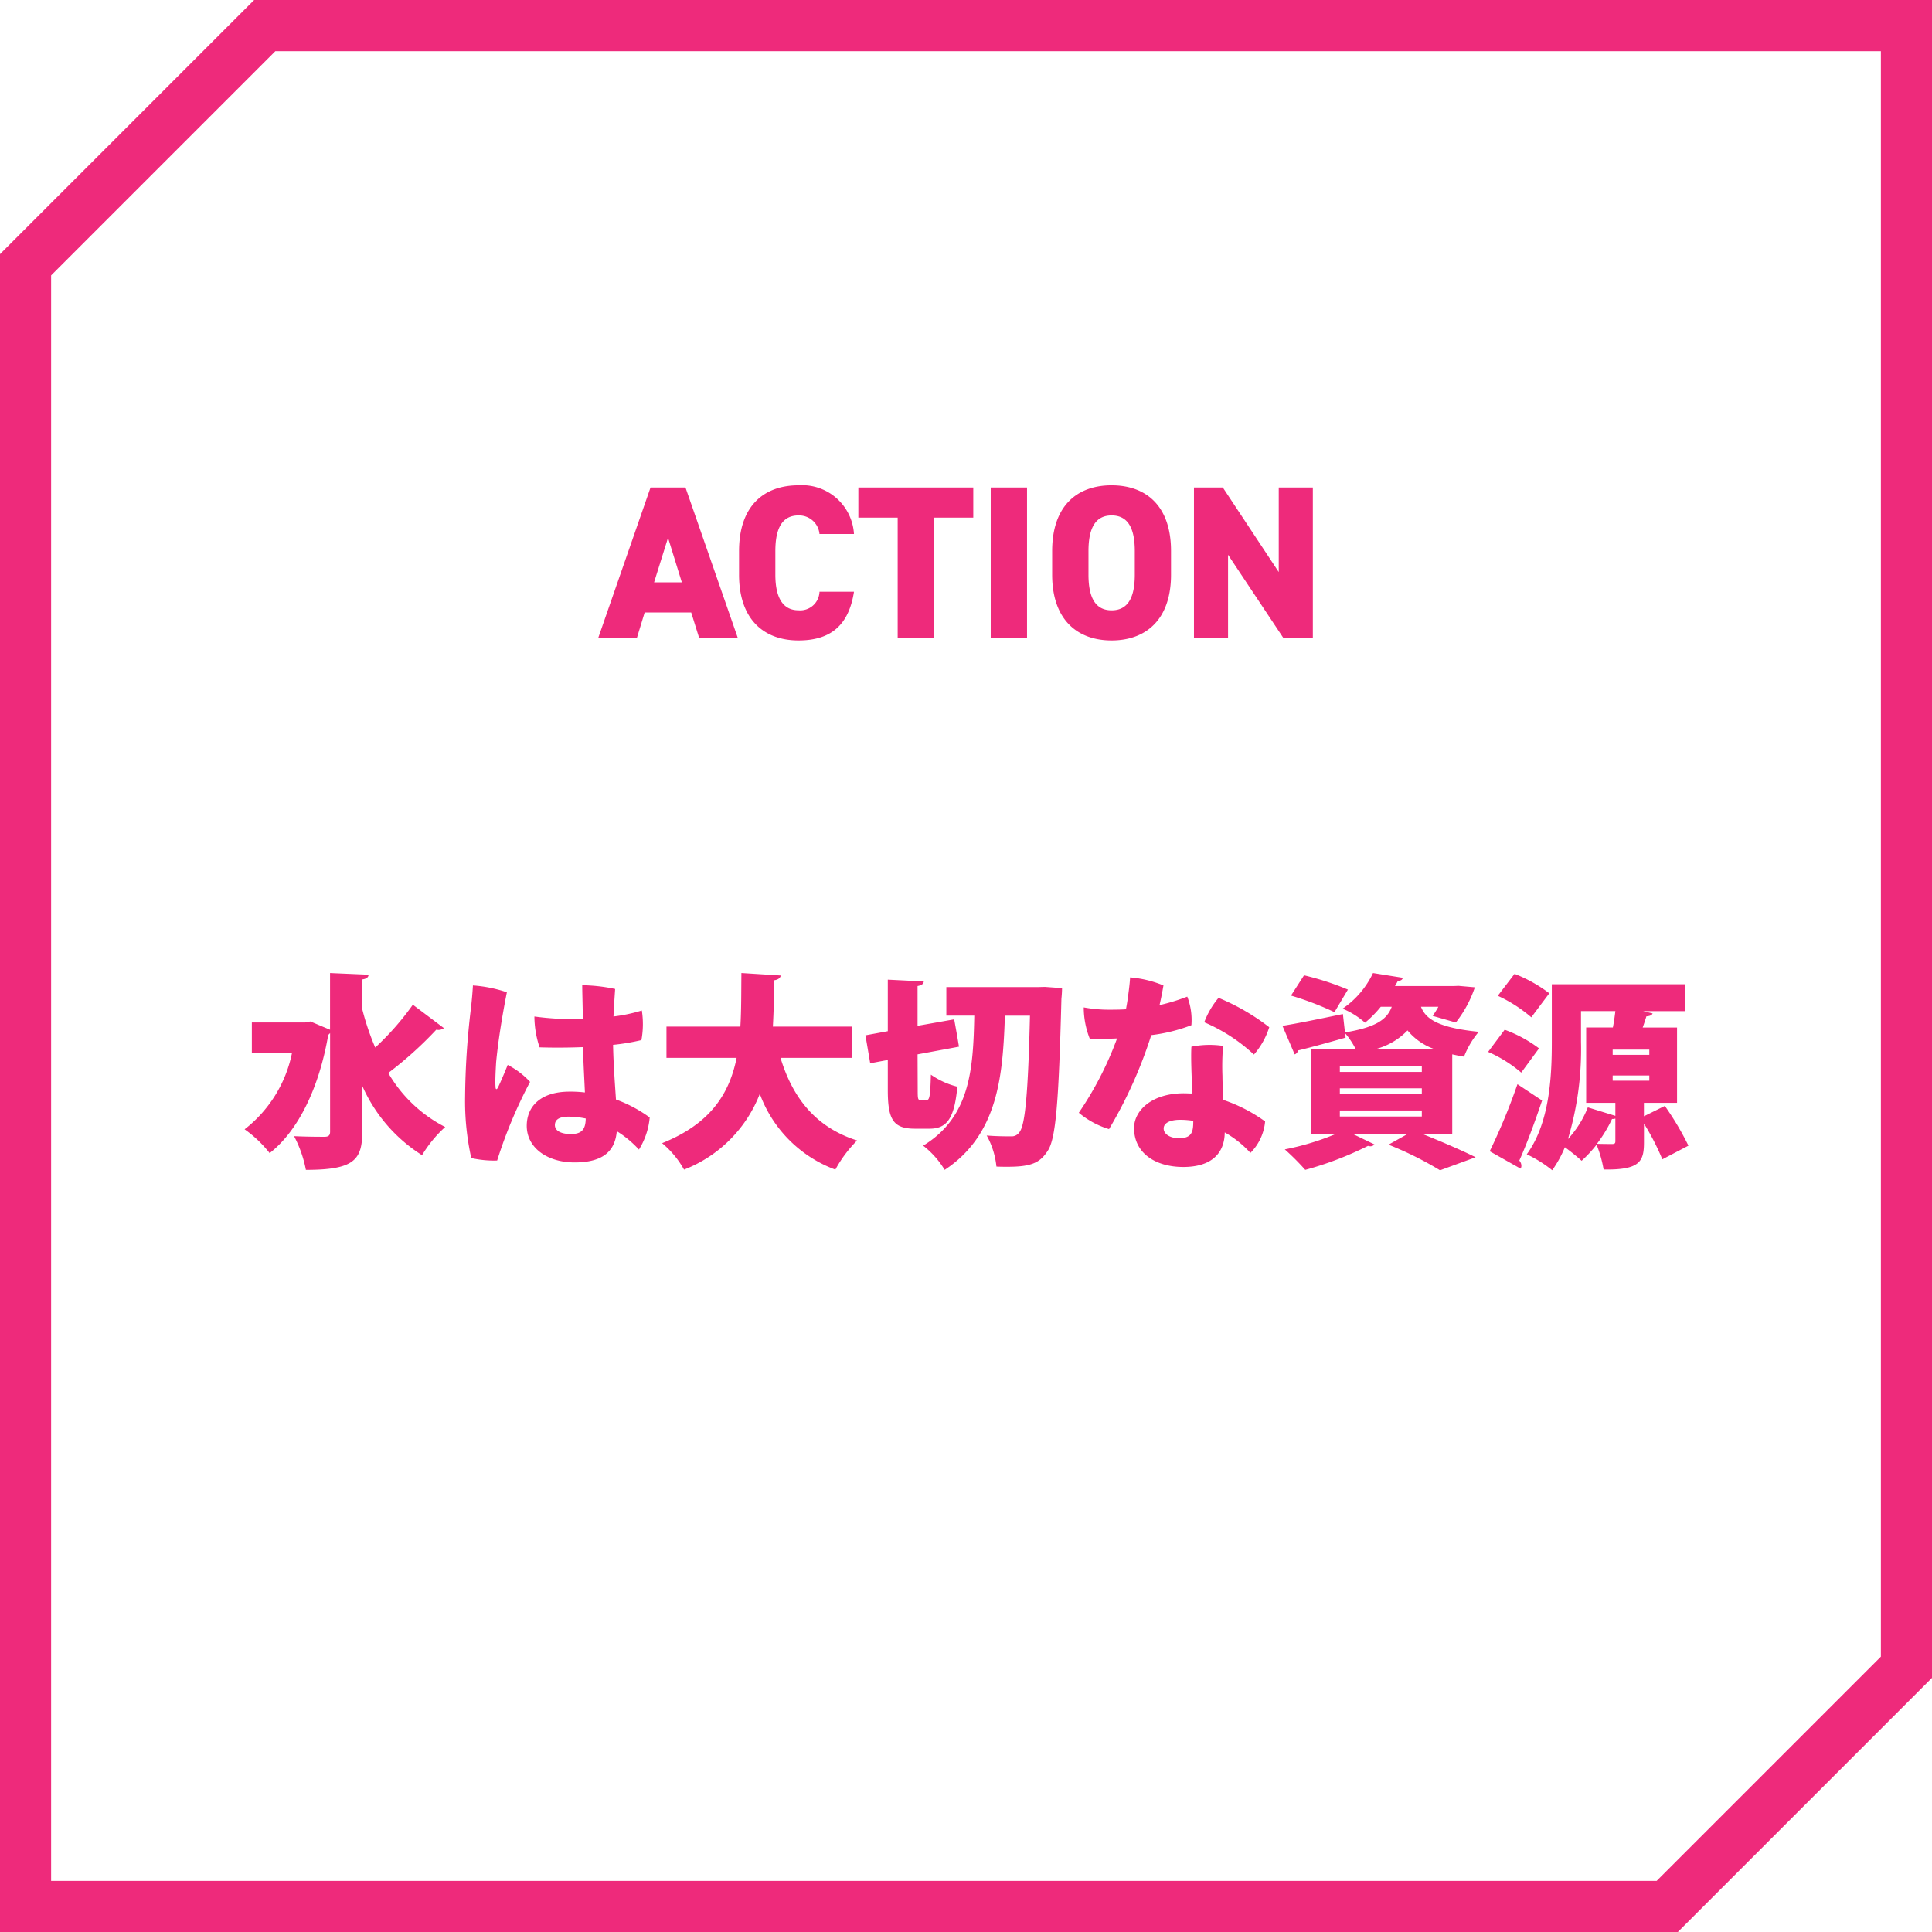
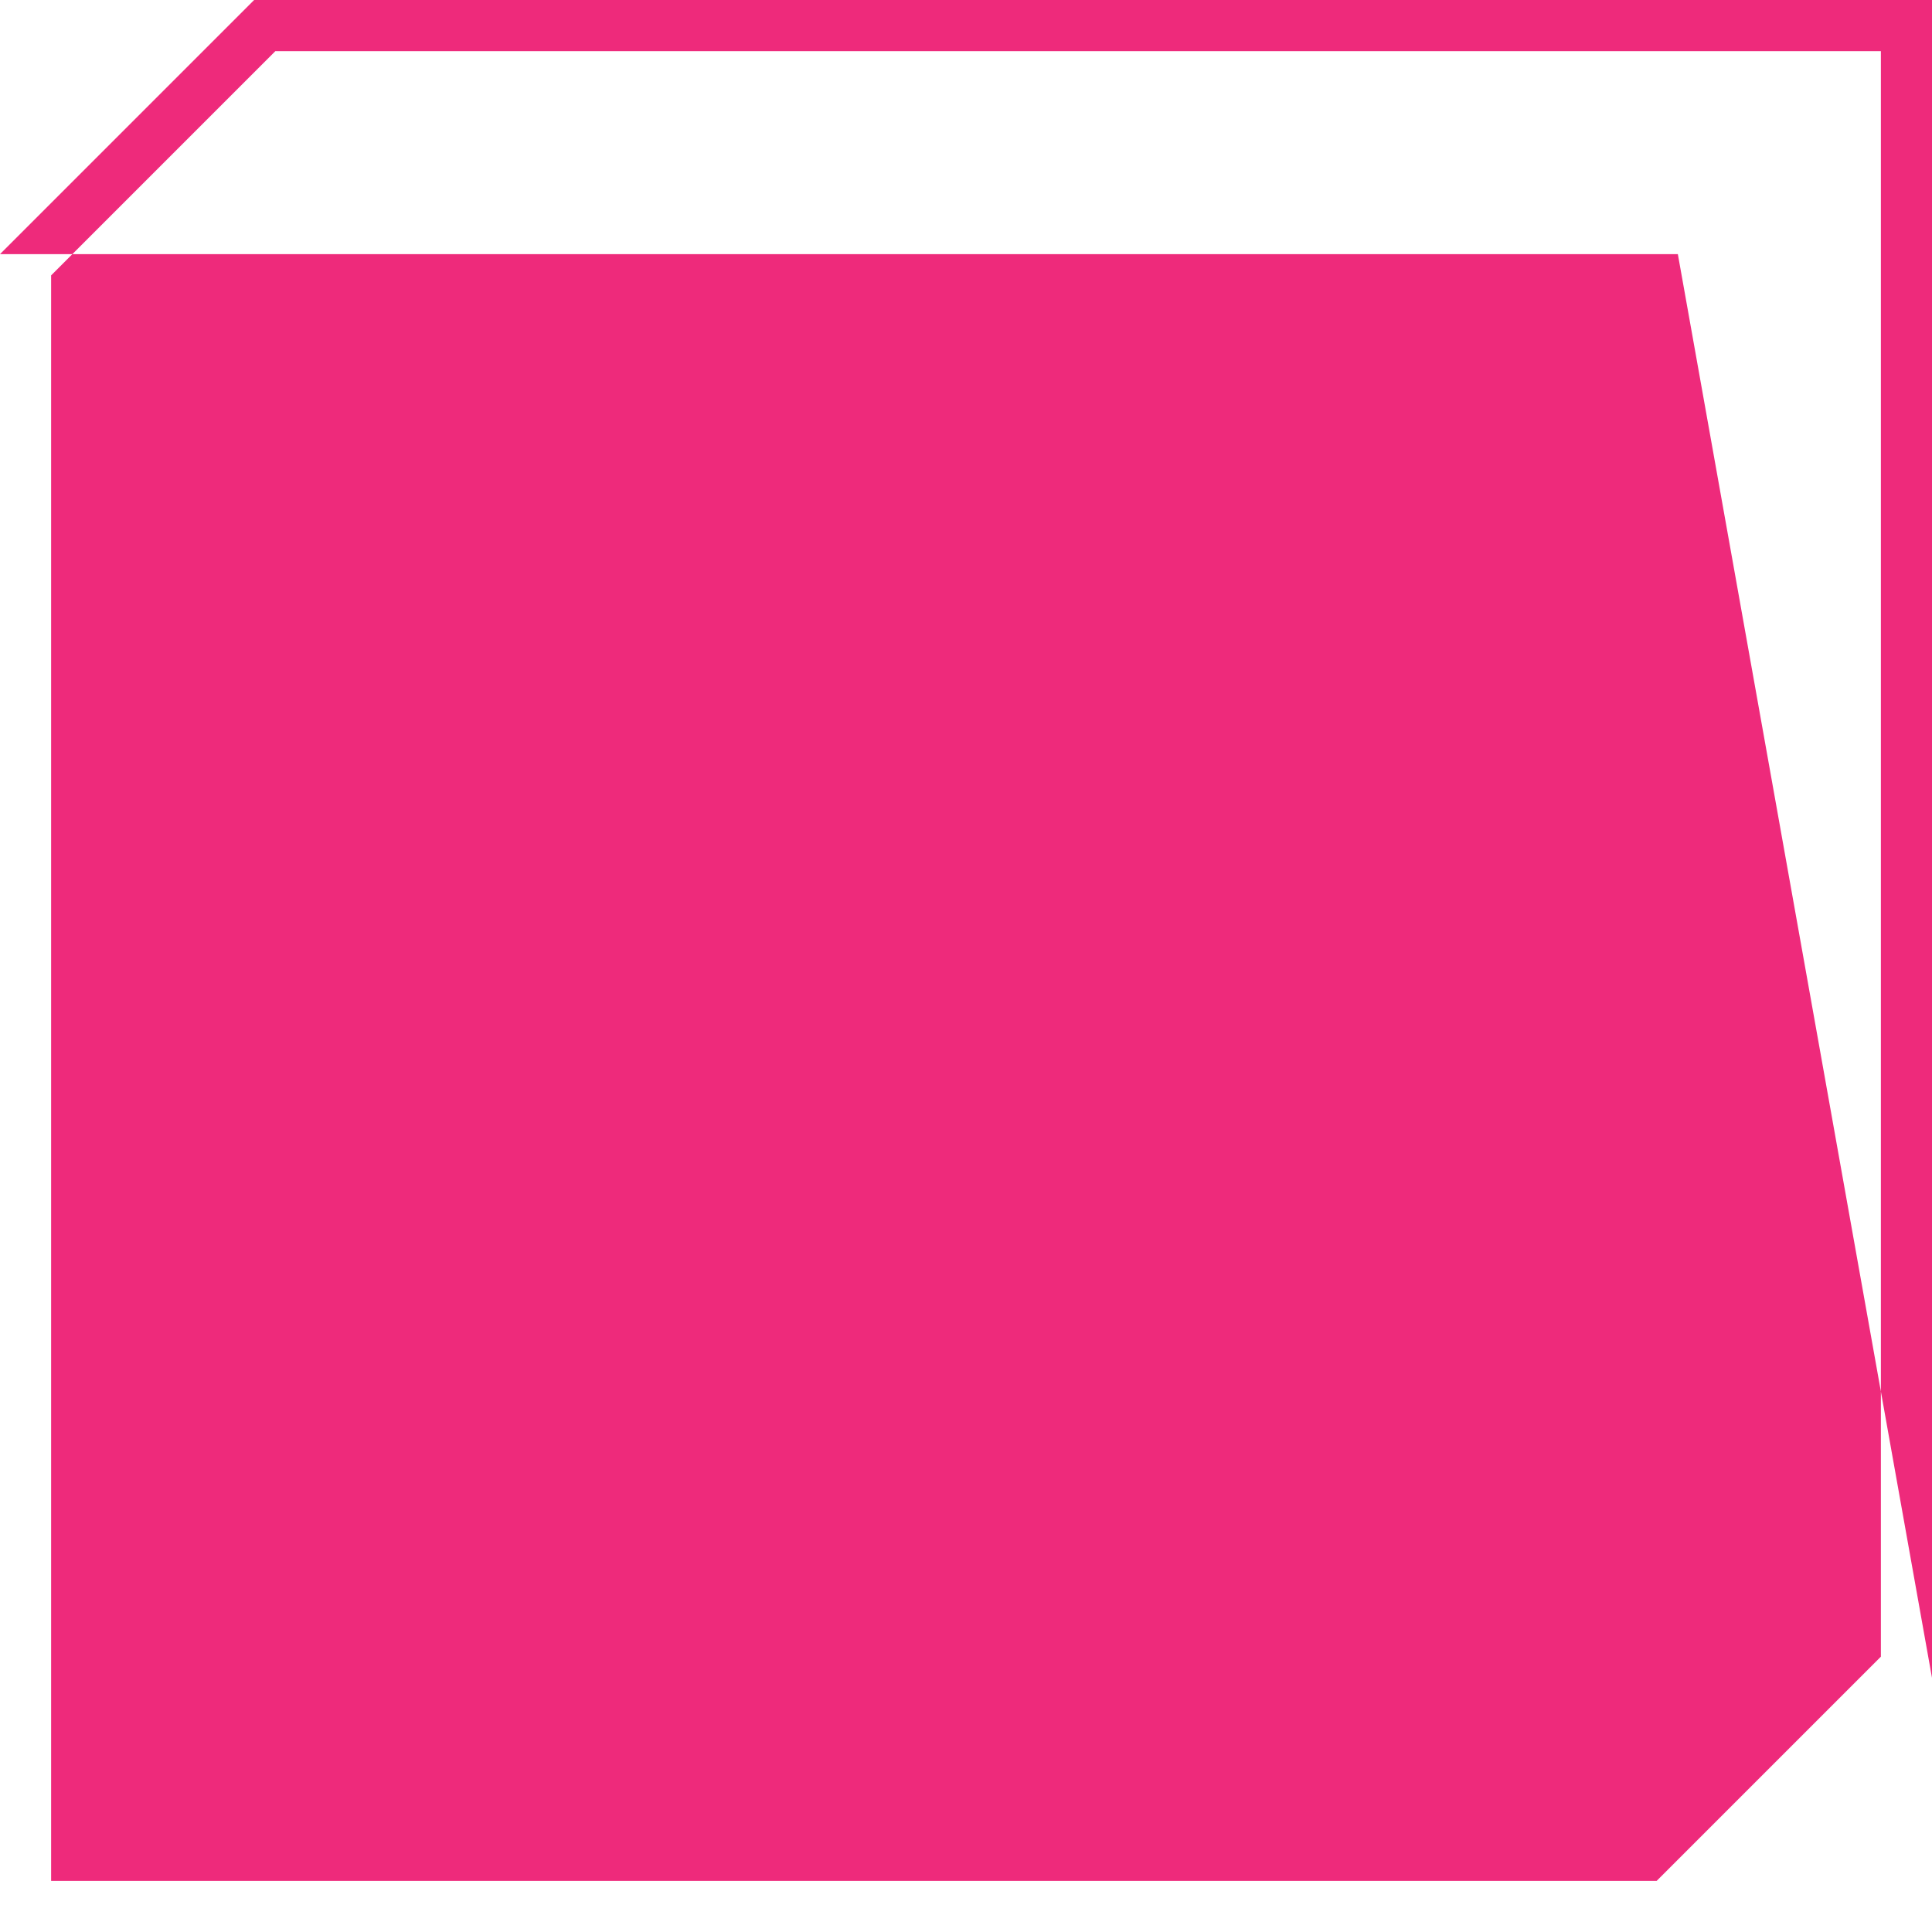
<svg xmlns="http://www.w3.org/2000/svg" width="168" height="168" viewBox="0 0 168 168">
  <g id="stamp_ac_3" transform="translate(-83 -131)">
-     <path id="パス_23701" data-name="パス 23701" d="M4.445,23.947l19.5-19.5H163.555v139.61l-19.5,19.5H4.445ZM22.1,0,0,22.1V168H145.9L168,145.9V0Z" transform="translate(83 131)" fill="#ee2a7b" />
-     <path id="パス_24678" data-name="パス 24678" d="M-52.506-14.832c.4-.054.54-.2.558-.414L-55.3-15.39v4.932l-1.71-.72-.468.09H-62.1v2.646h3.492A11.223,11.223,0,0,1-62.73-1.8,10.327,10.327,0,0,1-60.552.27c2.52-1.962,4.32-5.76,5.094-10.278a1.374,1.374,0,0,0,.162-.162V-1.6c0,.324-.126.45-.486.45-.4,0-1.53,0-2.646-.054A10.557,10.557,0,0,1-57.4,1.728c4.158,0,4.9-.846,4.9-3.312v-4A13.627,13.627,0,0,0-47.3.45,10.765,10.765,0,0,1-45.288-2a12.077,12.077,0,0,1-4.95-4.7,32.694,32.694,0,0,0,4.176-3.762A.807.807,0,0,0-45.4-10.6l-2.7-2.034A24.065,24.065,0,0,1-51.372-8.91a22.4,22.4,0,0,1-1.134-3.366Zm22.068,10.44c-.09-1.4-.216-2.97-.252-4.752a18.5,18.5,0,0,0,2.466-.414,7.687,7.687,0,0,0,.036-2.574,13.918,13.918,0,0,1-2.466.522c.036-.792.09-1.584.144-2.394a14.589,14.589,0,0,0-2.862-.324c0,.594.036,1.584.054,2.934a25.019,25.019,0,0,1-4.212-.216,8.546,8.546,0,0,0,.45,2.682c1.062.036,2.394.036,3.78-.018.018,1.242.108,2.7.162,3.942a10.624,10.624,0,0,0-1.332-.072c-2.592,0-3.726,1.35-3.726,2.97,0,1.926,1.8,3.186,4.158,3.186,2.592,0,3.528-1.08,3.672-2.718a9.2,9.2,0,0,1,1.926,1.6,6.344,6.344,0,0,0,.936-2.79A11.806,11.806,0,0,0-30.438-4.392ZM-39.852-7.4c-.288.72-.63,1.512-.828,1.926-.108.234-.234.27-.234-.072-.036-.486.018-1.44.054-2.07.144-1.566.468-3.744.936-6.1a11.765,11.765,0,0,0-2.952-.594c-.036.648-.108,1.44-.18,2.034a67.692,67.692,0,0,0-.5,7.65A22.77,22.77,0,0,0-43.02.7a8.981,8.981,0,0,0,2.25.216,40.817,40.817,0,0,1,2.862-6.84A7.021,7.021,0,0,0-39.852-7.4Zm5.49,6.012c-.828,0-1.386-.27-1.386-.774,0-.45.324-.738,1.206-.738a7.534,7.534,0,0,1,1.476.162C-33.084-1.836-33.372-1.386-34.362-1.386Zm24.444-9.342h-6.876c.072-1.332.108-2.7.126-4.032.342-.054.522-.2.558-.414l-3.42-.216c-.018,1.6,0,3.168-.09,4.662h-6.426V-8.01h6.1c-.63,3.114-2.268,5.724-6.48,7.416a8.144,8.144,0,0,1,1.908,2.3,11.551,11.551,0,0,0,6.588-6.588,11.1,11.1,0,0,0,6.57,6.588A10.967,10.967,0,0,1-9.468-.828C-13.1-1.98-15.084-4.572-16.128-8.01h6.21Zm5.706,2.412,3.6-.666c-.126-.792-.27-1.584-.414-2.376-1.062.18-2.124.378-3.186.558v-3.456c.378-.072.522-.2.54-.4L-6.8-14.814v4.482l-1.944.36.414,2.43L-6.8-7.83v2.61c0,2.574.468,3.366,2.358,3.366h1.278c1.53,0,2.16-.936,2.412-3.654a6.876,6.876,0,0,1-2.3-1.044c-.054,1.818-.108,2.214-.378,2.214h-.5c-.252,0-.27-.09-.27-.882Zm10.476-5.85H-1.71v2.484H.72C.63-7.056.378-2.88-3.726-.378A7.7,7.7,0,0,1-1.854,1.728c4.7-3.1,5.058-8.316,5.238-13.41H5.562C5.4-4.968,5.148-2.16,4.644-1.548a.8.8,0,0,1-.72.36c-.45,0-1.224,0-2.124-.072a7,7,0,0,1,.846,2.7c.324.018.648.018.972.018,2.052,0,2.808-.342,3.474-1.368.72-1.026.972-4.23,1.206-13.248.036-.324.054-.7.054-.918l-1.494-.108ZM22.3-6.444a21.88,21.88,0,0,1,.054-2.61,7.973,7.973,0,0,0-2.754.072c-.054.972.018,2.646.09,4.068-.252,0-.5-.018-.756-.018-2.772,0-4.32,1.494-4.32,3.024,0,2.16,1.836,3.384,4.284,3.384S22.482.288,22.5-1.53A8.932,8.932,0,0,1,24.732.252,4.426,4.426,0,0,0,26.01-2.484a13.5,13.5,0,0,0-3.636-1.872C22.338-5.184,22.3-5.976,22.3-6.444Zm-3.78,5.418c-.774,0-1.332-.36-1.332-.846,0-.45.5-.756,1.458-.756a7.773,7.773,0,0,1,1.116.09C19.764-1.62,19.674-1.026,18.522-1.026Zm1.08-9.828a5.638,5.638,0,0,0-.36-2.484,17.187,17.187,0,0,1-2.412.738c.144-.612.252-1.188.342-1.71a9.641,9.641,0,0,0-2.9-.7c-.036.612-.126,1.26-.216,1.908-.036.27-.09.558-.144.864-.5.036-1.026.036-1.566.036a11.9,11.9,0,0,1-2.106-.2,7.457,7.457,0,0,0,.522,2.718c.81.036,1.6.018,2.376-.018A29.379,29.379,0,0,1,9.81-3.24a7.424,7.424,0,0,0,2.628,1.422A39.218,39.218,0,0,0,16.11-9.99,14.611,14.611,0,0,0,19.6-10.854ZM25.038-8.3a6.742,6.742,0,0,0,1.332-2.376,18.918,18.918,0,0,0-4.41-2.556,7.256,7.256,0,0,0-1.242,2.124A14.96,14.96,0,0,1,25.038-8.3Zm17.244-.018c.324.072.666.144,1.026.2a7.523,7.523,0,0,1,1.278-2.16c-3.6-.36-4.626-1.152-5.022-2.178h1.512a7.588,7.588,0,0,1-.5.792l2.016.576a10.1,10.1,0,0,0,1.656-3.06l-1.422-.126-.432.018H37.3c.09-.144.18-.306.252-.45.252,0,.4-.108.432-.27l-2.592-.414a7.763,7.763,0,0,1-2.646,3.1A6.918,6.918,0,0,1,34.7-11.07a9.927,9.927,0,0,0,1.368-1.386h.954c-.4,1.08-1.332,1.782-4.068,2.232l-.18-1.6c-1.926.4-3.906.81-5.256,1.026l1.062,2.484a.433.433,0,0,0,.288-.342c1.062-.252,2.628-.684,4.14-1.116l-.036-.378a6.779,6.779,0,0,1,.9,1.35H29.988v7.4h2.178A22.653,22.653,0,0,1,27.72-.054,20.809,20.809,0,0,1,29.5,1.728,29.192,29.192,0,0,0,34.956-.36a.765.765,0,0,0,.2.036.456.456,0,0,0,.36-.162L33.624-1.4h4.788l-1.674.936A29.453,29.453,0,0,1,41.22,1.764L44.316.63C43.2.072,41.346-.738,39.672-1.4h2.61ZM39.636-7.29v.5H32.508v-.5Zm0,1.926v.5H32.508v-.5Zm0,1.926v.522H32.508v-.522ZM35.712-8.8a5.941,5.941,0,0,0,2.682-1.6,5.286,5.286,0,0,0,2.268,1.6ZM28.26-13.428a26.121,26.121,0,0,1,3.78,1.44l1.17-1.962a24.349,24.349,0,0,0-3.816-1.242ZM58.95-2.934V-4.1h2.88v-6.552H58.842c.126-.342.234-.684.324-.972.288-.018.468-.09.54-.252l-.828-.2H62.55v-2.34H50.94V-9.4c0,2.9-.162,7.02-2.178,9.774a10.969,10.969,0,0,1,2.214,1.386,10.155,10.155,0,0,0,1.1-2A17.949,17.949,0,0,1,53.532.936a10.887,10.887,0,0,0,1.3-1.4,10.479,10.479,0,0,1,.612,2.16c3.186.054,3.51-.72,3.51-2.376V-2.3A21.54,21.54,0,0,1,60.552.81L62.82-.378a25.107,25.107,0,0,0-2.052-3.456Zm-2.484-9.144c-.054.468-.126.972-.216,1.422H53.928V-4.1h2.538V-2.97l-2.394-.738A8.787,8.787,0,0,1,52.344-.954,27.2,27.2,0,0,0,53.478-9.4v-2.682Zm-.234,3.8v-.45h3.186v.45Zm3.186,1.8v.45H56.232v-.45ZM56.466-.756c0,.18-.072.234-.27.234-.18,0-.828,0-1.332-.018A11.961,11.961,0,0,0,56.178-2.7a.7.7,0,0,0,.288-.036ZM46.242-13.41a12.351,12.351,0,0,1,2.916,1.872c.522-.7,1.044-1.4,1.566-2.088A12.386,12.386,0,0,0,47.7-15.318ZM45.4-8.532a11.463,11.463,0,0,1,2.88,1.8l1.548-2.106a11.464,11.464,0,0,0-2.988-1.62ZM48.222,1.62a.434.434,0,0,0,.072-.27.681.681,0,0,0-.18-.432c.63-1.4,1.332-3.294,1.98-5.22L47.952-5.724A53.048,53.048,0,0,1,45.54.108Z" transform="translate(167 231)" fill="#ee2a7b" />
+     <path id="パス_23701" data-name="パス 23701" d="M4.445,23.947l19.5-19.5H163.555v139.61l-19.5,19.5H4.445ZM22.1,0,0,22.1H145.9L168,145.9V0Z" transform="translate(83 131)" fill="#ee2a7b" />
    <path id="パス_24677" data-name="パス 24677" d="M-28.377,0l.684-2.242h4.047l.7,2.242h3.363l-4.56-13.11h-3.04L-31.74,0Zm2.717-8.74,1.2,3.876h-2.413Zm16.169-.323A4.517,4.517,0,0,0-14.316-13.3c-2.983,0-5.168,1.767-5.168,5.719v2.052C-19.485-1.615-17.3.19-14.316.19c2.774,0,4.37-1.292,4.826-4.237h-3a1.676,1.676,0,0,1-1.824,1.615c-1.33,0-2.014-1.045-2.014-3.1V-7.581c0-2.147.7-3.1,2.014-3.1a1.781,1.781,0,0,1,1.824,1.615Zm.38-4.047v2.622h3.42V0h3.154V-10.488H.883V-13.11Zm14.668,0H2.4V0H5.557ZM18.078-5.529V-7.581c0-3.952-2.185-5.719-5.168-5.719S7.742-11.533,7.742-7.581v2.052C7.742-1.615,9.927.19,12.91.19S18.078-1.615,18.078-5.529ZM10.9-7.581c0-2.147.7-3.1,2.014-3.1s2.014.95,2.014,3.1v2.052c0,2.147-.7,3.1-2.014,3.1s-2.014-.95-2.014-3.1ZM27.445-13.11v7.353L22.582-13.11H20.073V0h2.964V-7.258L27.864,0H30.41V-13.11Z" transform="translate(166.75 186.5)" fill="#ee2a7b" />
  </g>
</svg>